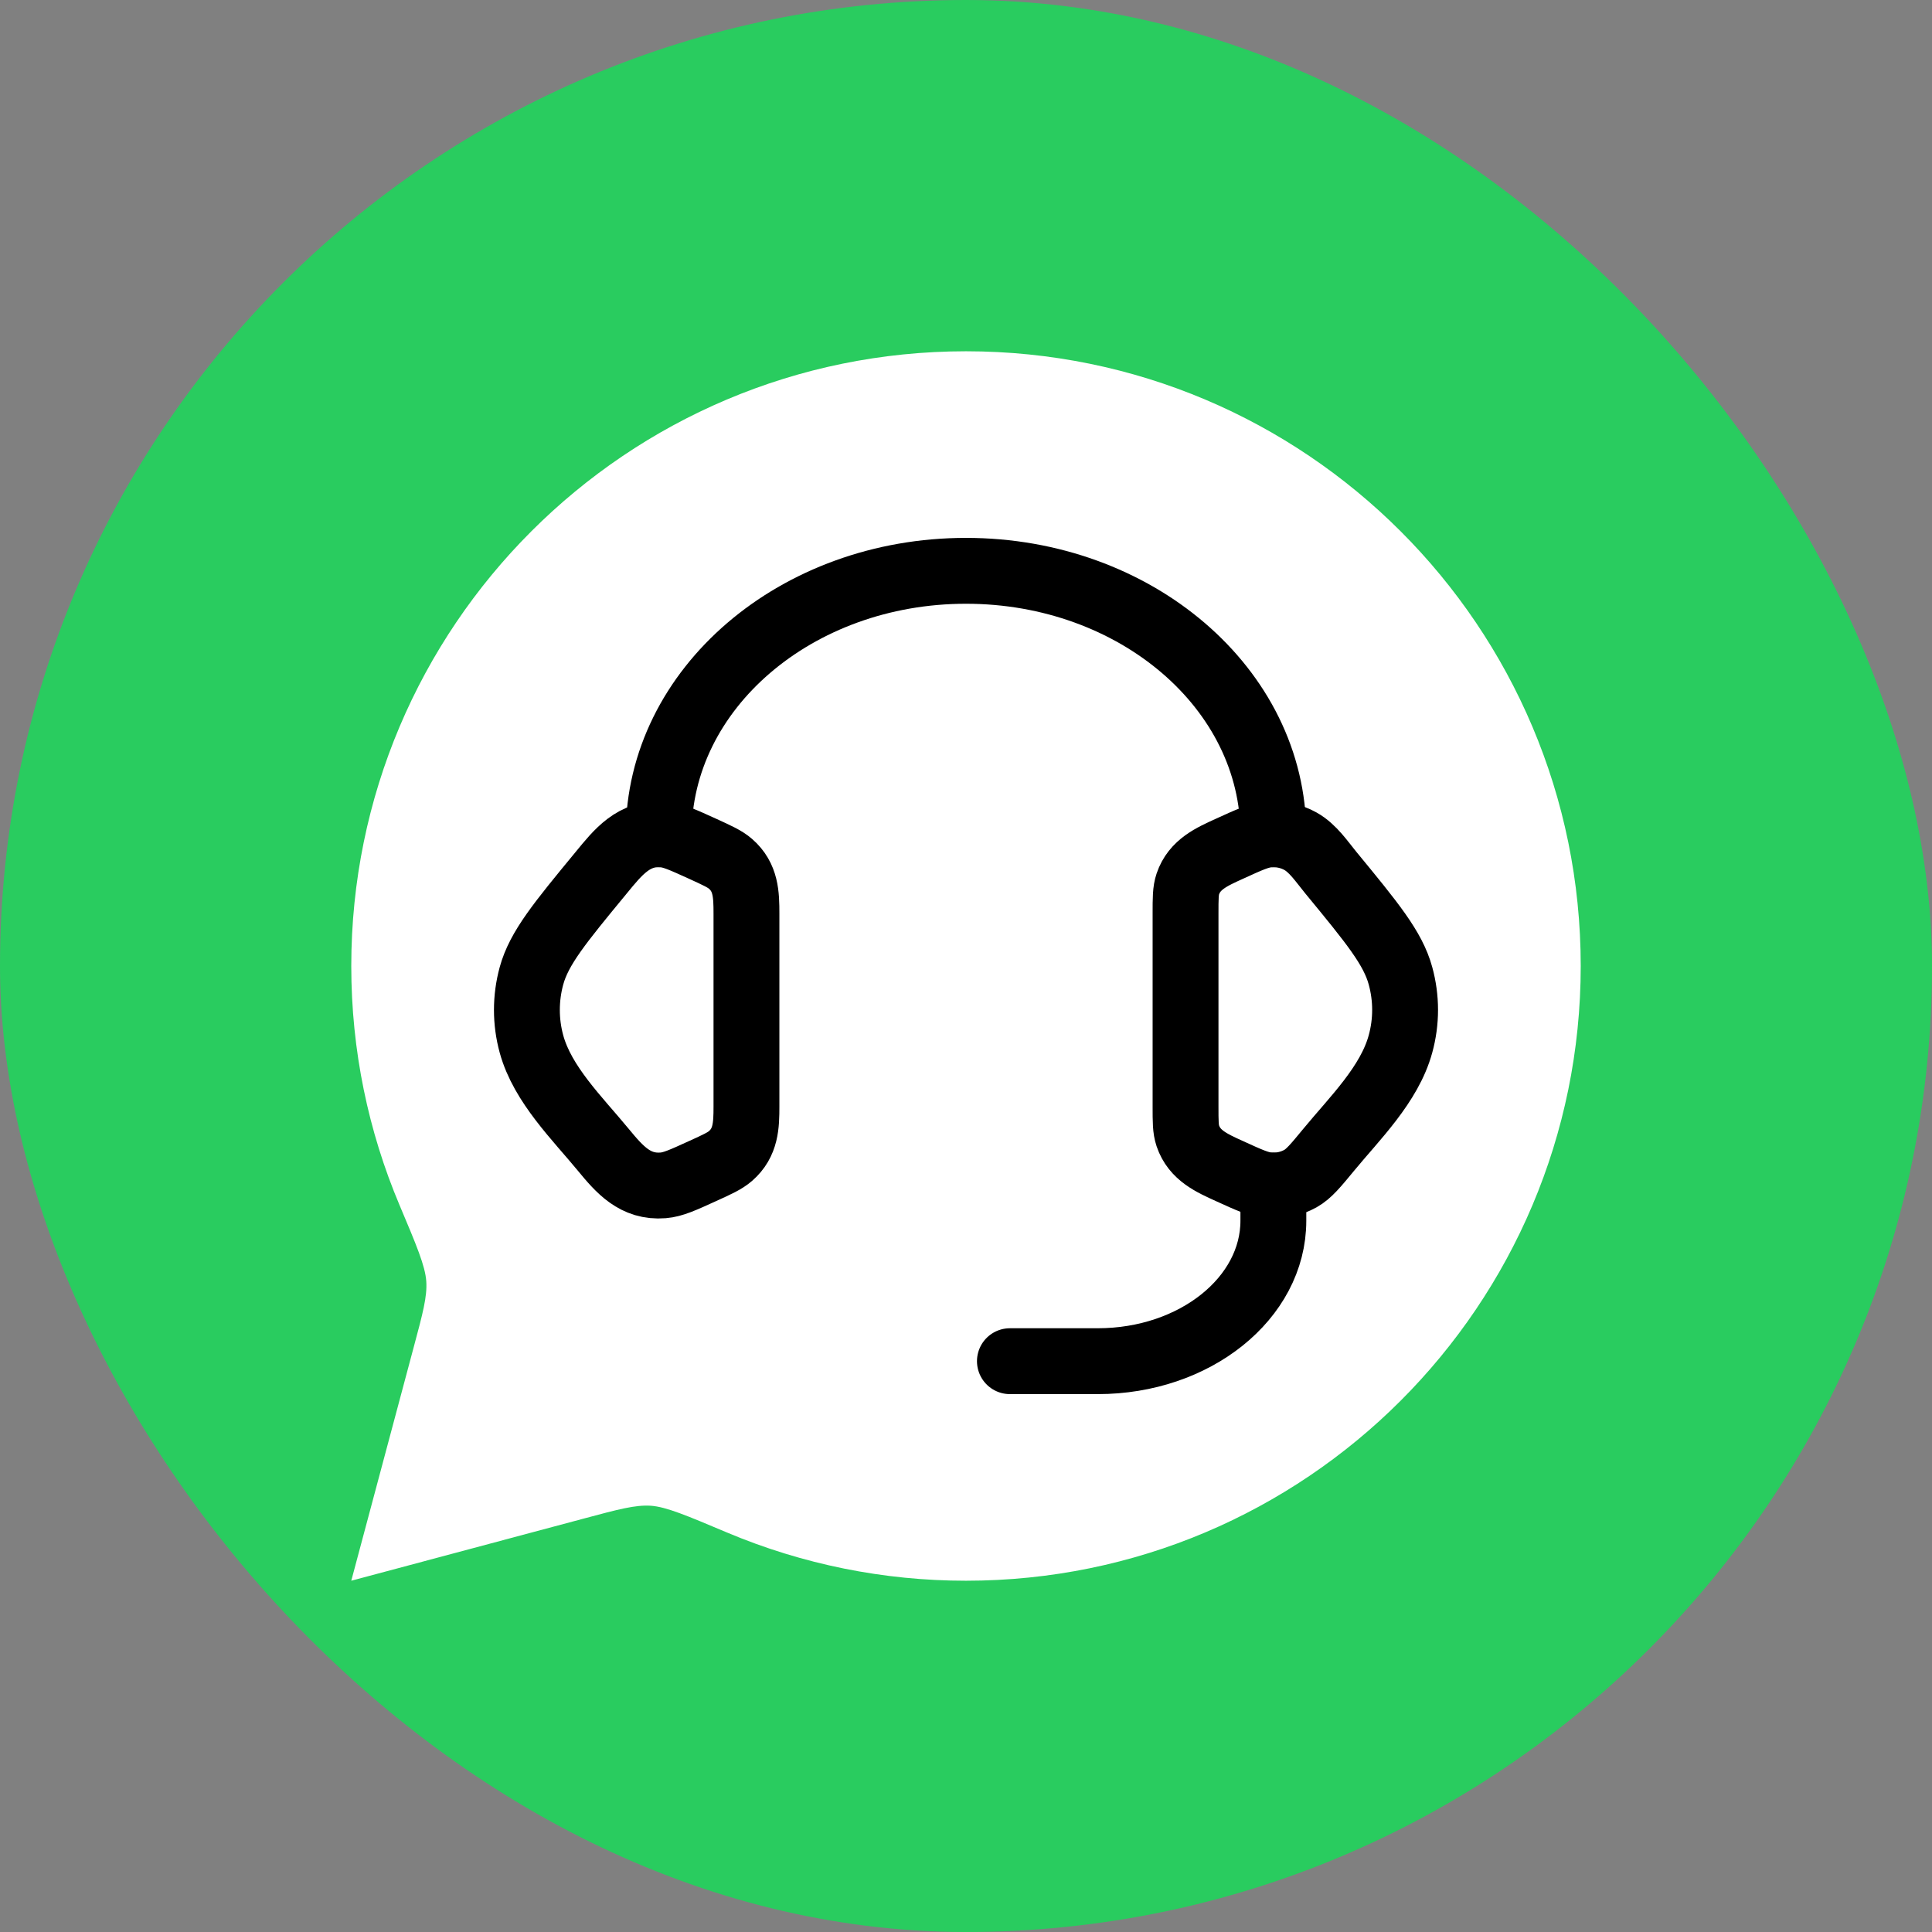
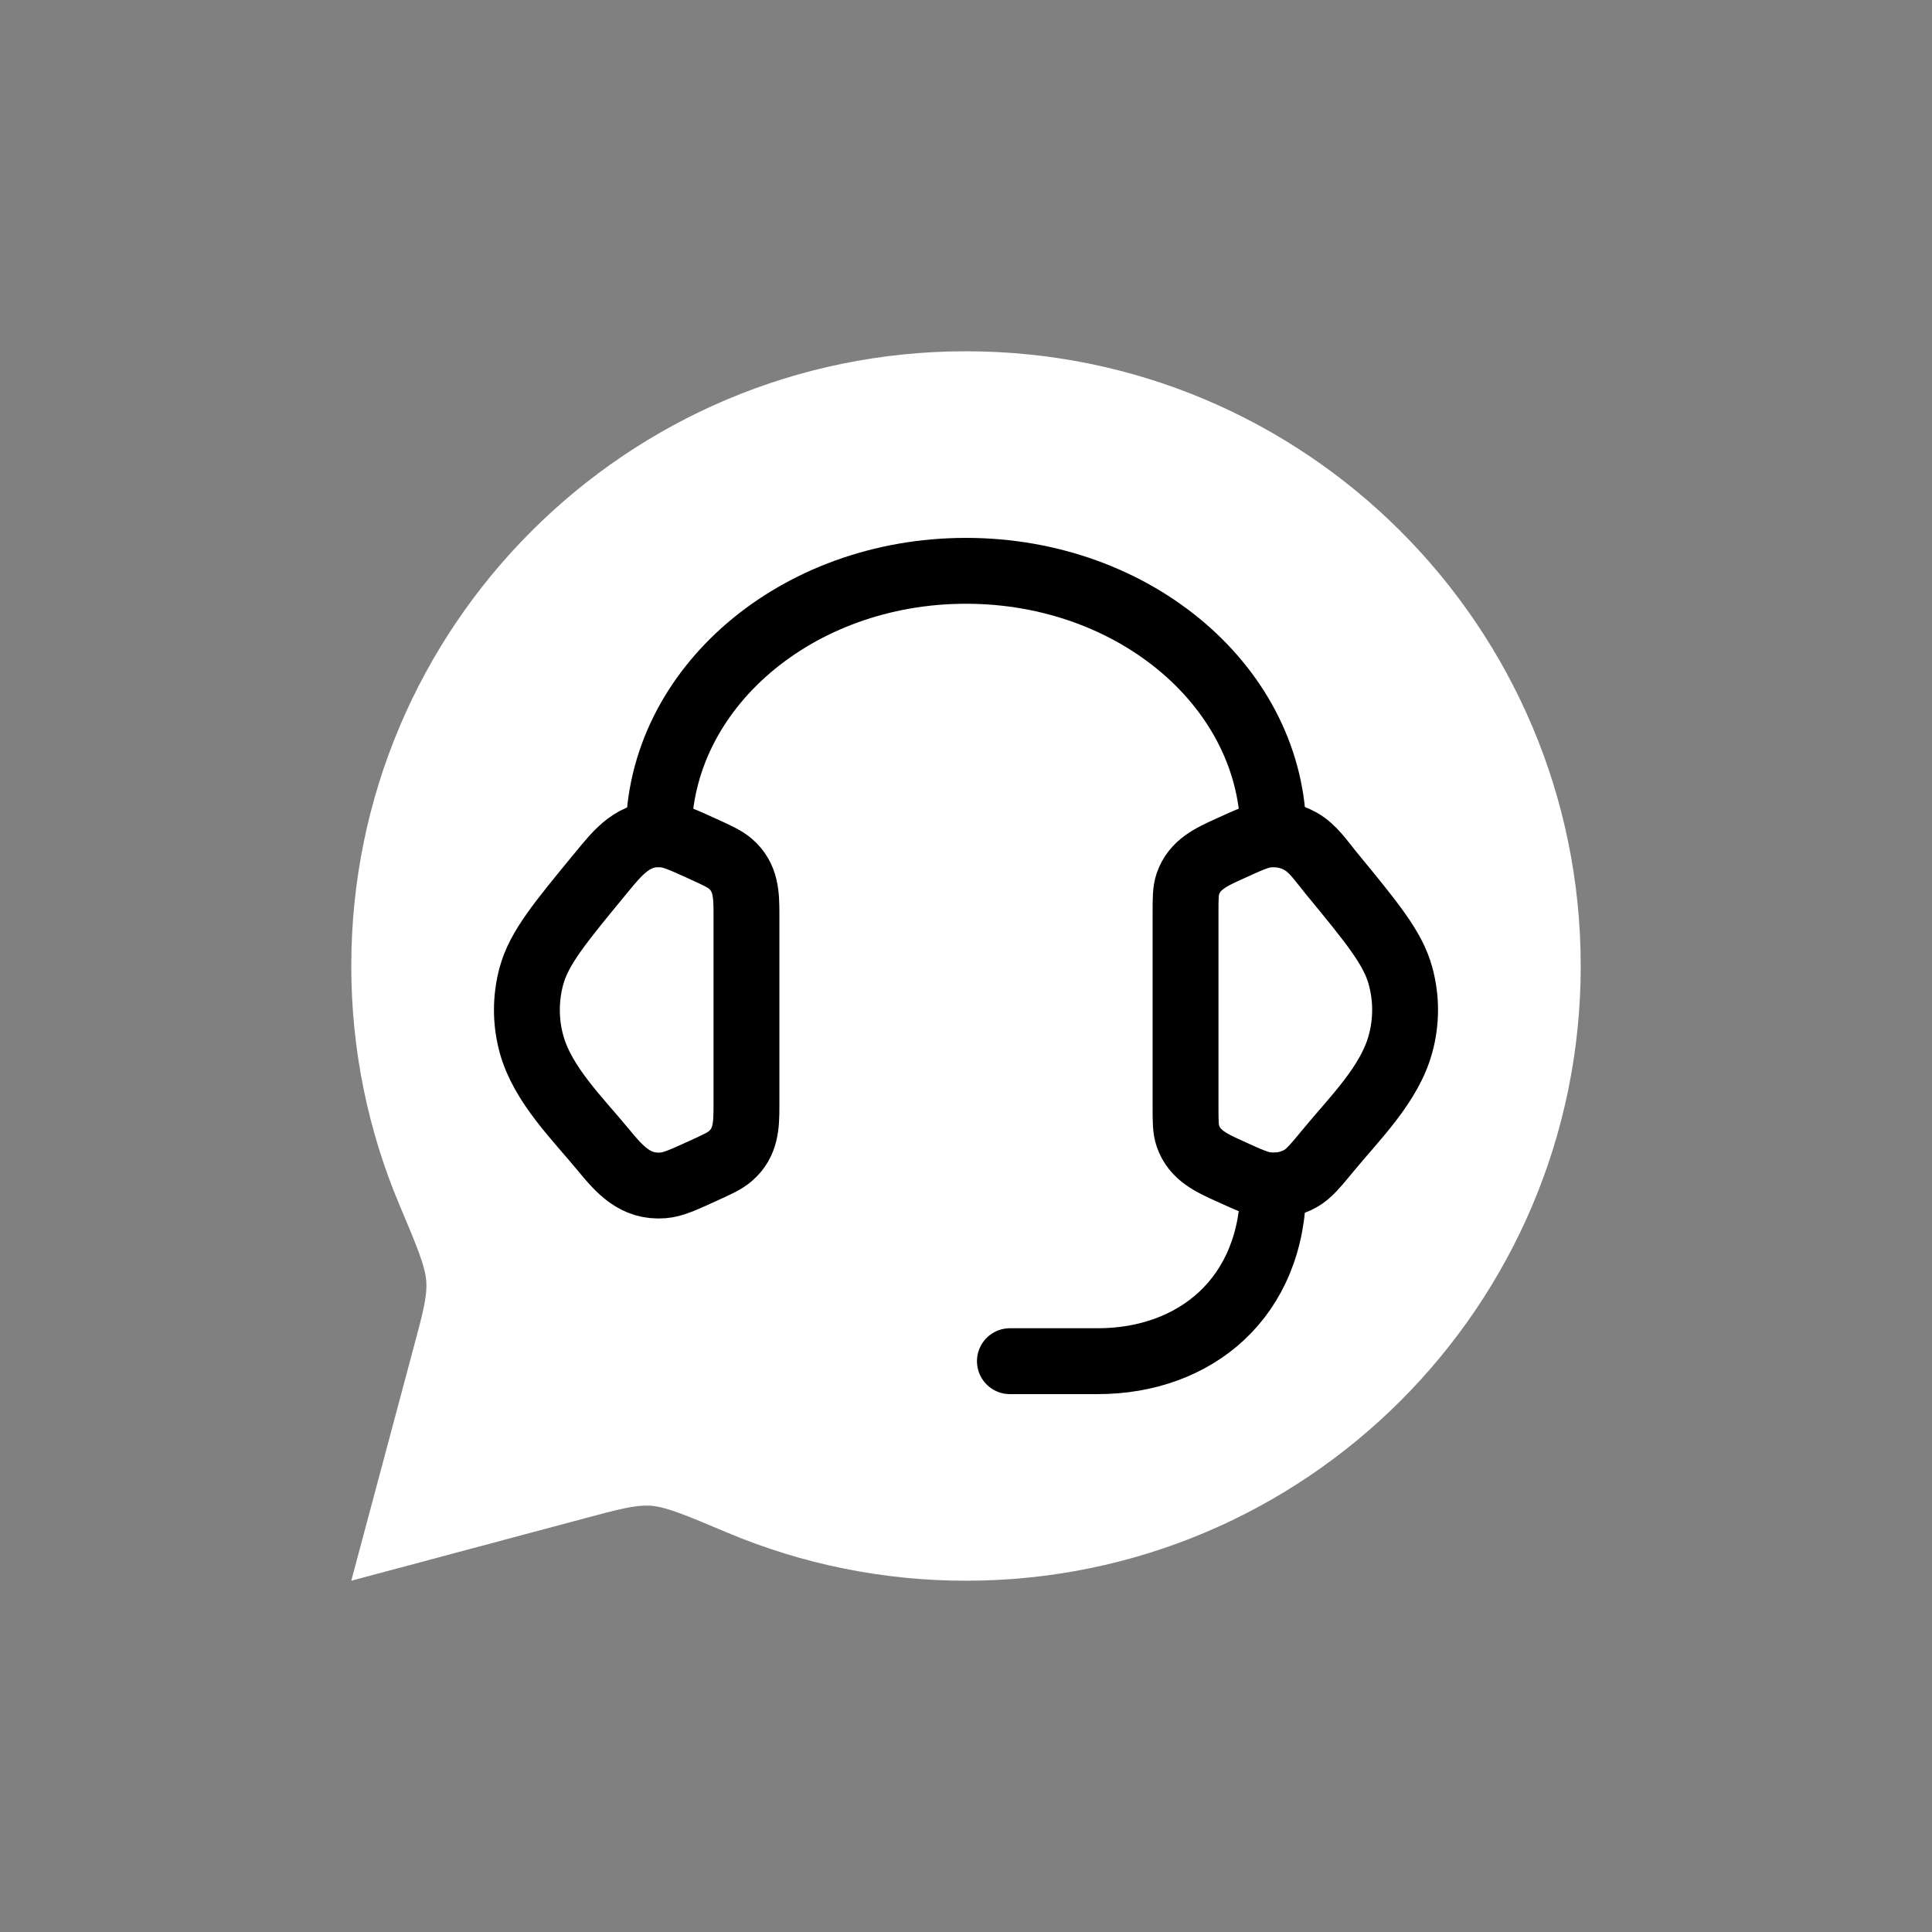
<svg xmlns="http://www.w3.org/2000/svg" width="44" height="44" viewBox="0 0 44 44" fill="none">
  <rect x="0" y="0" width="44" height="44" fill="#808080" stroke="none" />
-   <rect width="44" height="44" rx="22" fill="#29CC5F" />
  <path d="M22 36C29.732 36 36 29.732 36 22C36 14.268 29.732 8 22 8C14.268 8 8 14.268 8 22C8 23.931 8.392 25.77 9.098 27.443C9.488 28.367 9.683 28.829 9.708 29.179C9.732 29.529 9.628 29.913 9.422 30.681L8 36L13.319 34.578C14.087 34.372 14.471 34.27 14.821 34.292C15.171 34.317 15.633 34.512 16.557 34.902C18.28 35.628 20.131 36.001 22 36Z" fill="white" />
  <path d="M27 20.805C27 20.459 27 20.286 27.052 20.132C27.203 19.684 27.602 19.511 28.002 19.329C28.45 19.124 28.674 19.022 28.897 19.004C29.149 18.984 29.402 19.038 29.618 19.159C29.904 19.319 30.104 19.625 30.308 19.873C31.251 21.019 31.723 21.592 31.895 22.223C32.035 22.733 32.035 23.267 31.895 23.776C31.644 24.698 30.849 25.47 30.26 26.186C29.959 26.551 29.808 26.734 29.618 26.841C29.398 26.963 29.148 27.017 28.897 26.996C28.674 26.978 28.45 26.876 28.001 26.671C27.601 26.489 27.203 26.316 27.052 25.868C27 25.714 27 25.541 27 25.195V20.805ZM17 20.805C17 20.369 16.988 19.978 16.636 19.672C16.508 19.561 16.338 19.484 15.999 19.329C15.55 19.125 15.326 19.022 15.103 19.004C14.436 18.95 14.077 19.406 13.693 19.874C12.749 21.019 12.277 21.592 12.104 22.224C11.965 22.733 11.965 23.269 12.104 23.777C12.356 24.698 13.152 25.471 13.74 26.186C14.111 26.636 14.466 27.047 15.103 26.996C15.326 26.978 15.55 26.876 15.999 26.671C16.339 26.517 16.508 26.439 16.636 26.328C16.988 26.022 17 25.631 17 25.196V20.805Z" stroke="black" stroke-width="1.5" stroke-linecap="round" stroke-linejoin="round" />
-   <path d="M15.001 19C15.001 15.686 18.134 13 22 13C25.866 13 29 15.686 29 19M29 27V27.8C29 29.567 27.21 31 25 31H23" stroke="black" stroke-width="1.5" stroke-linecap="round" stroke-linejoin="round" />
+   <path d="M15.001 19C15.001 15.686 18.134 13 22 13C25.866 13 29 15.686 29 19M29 27C29 29.567 27.21 31 25 31H23" stroke="black" stroke-width="1.5" stroke-linecap="round" stroke-linejoin="round" />
</svg>